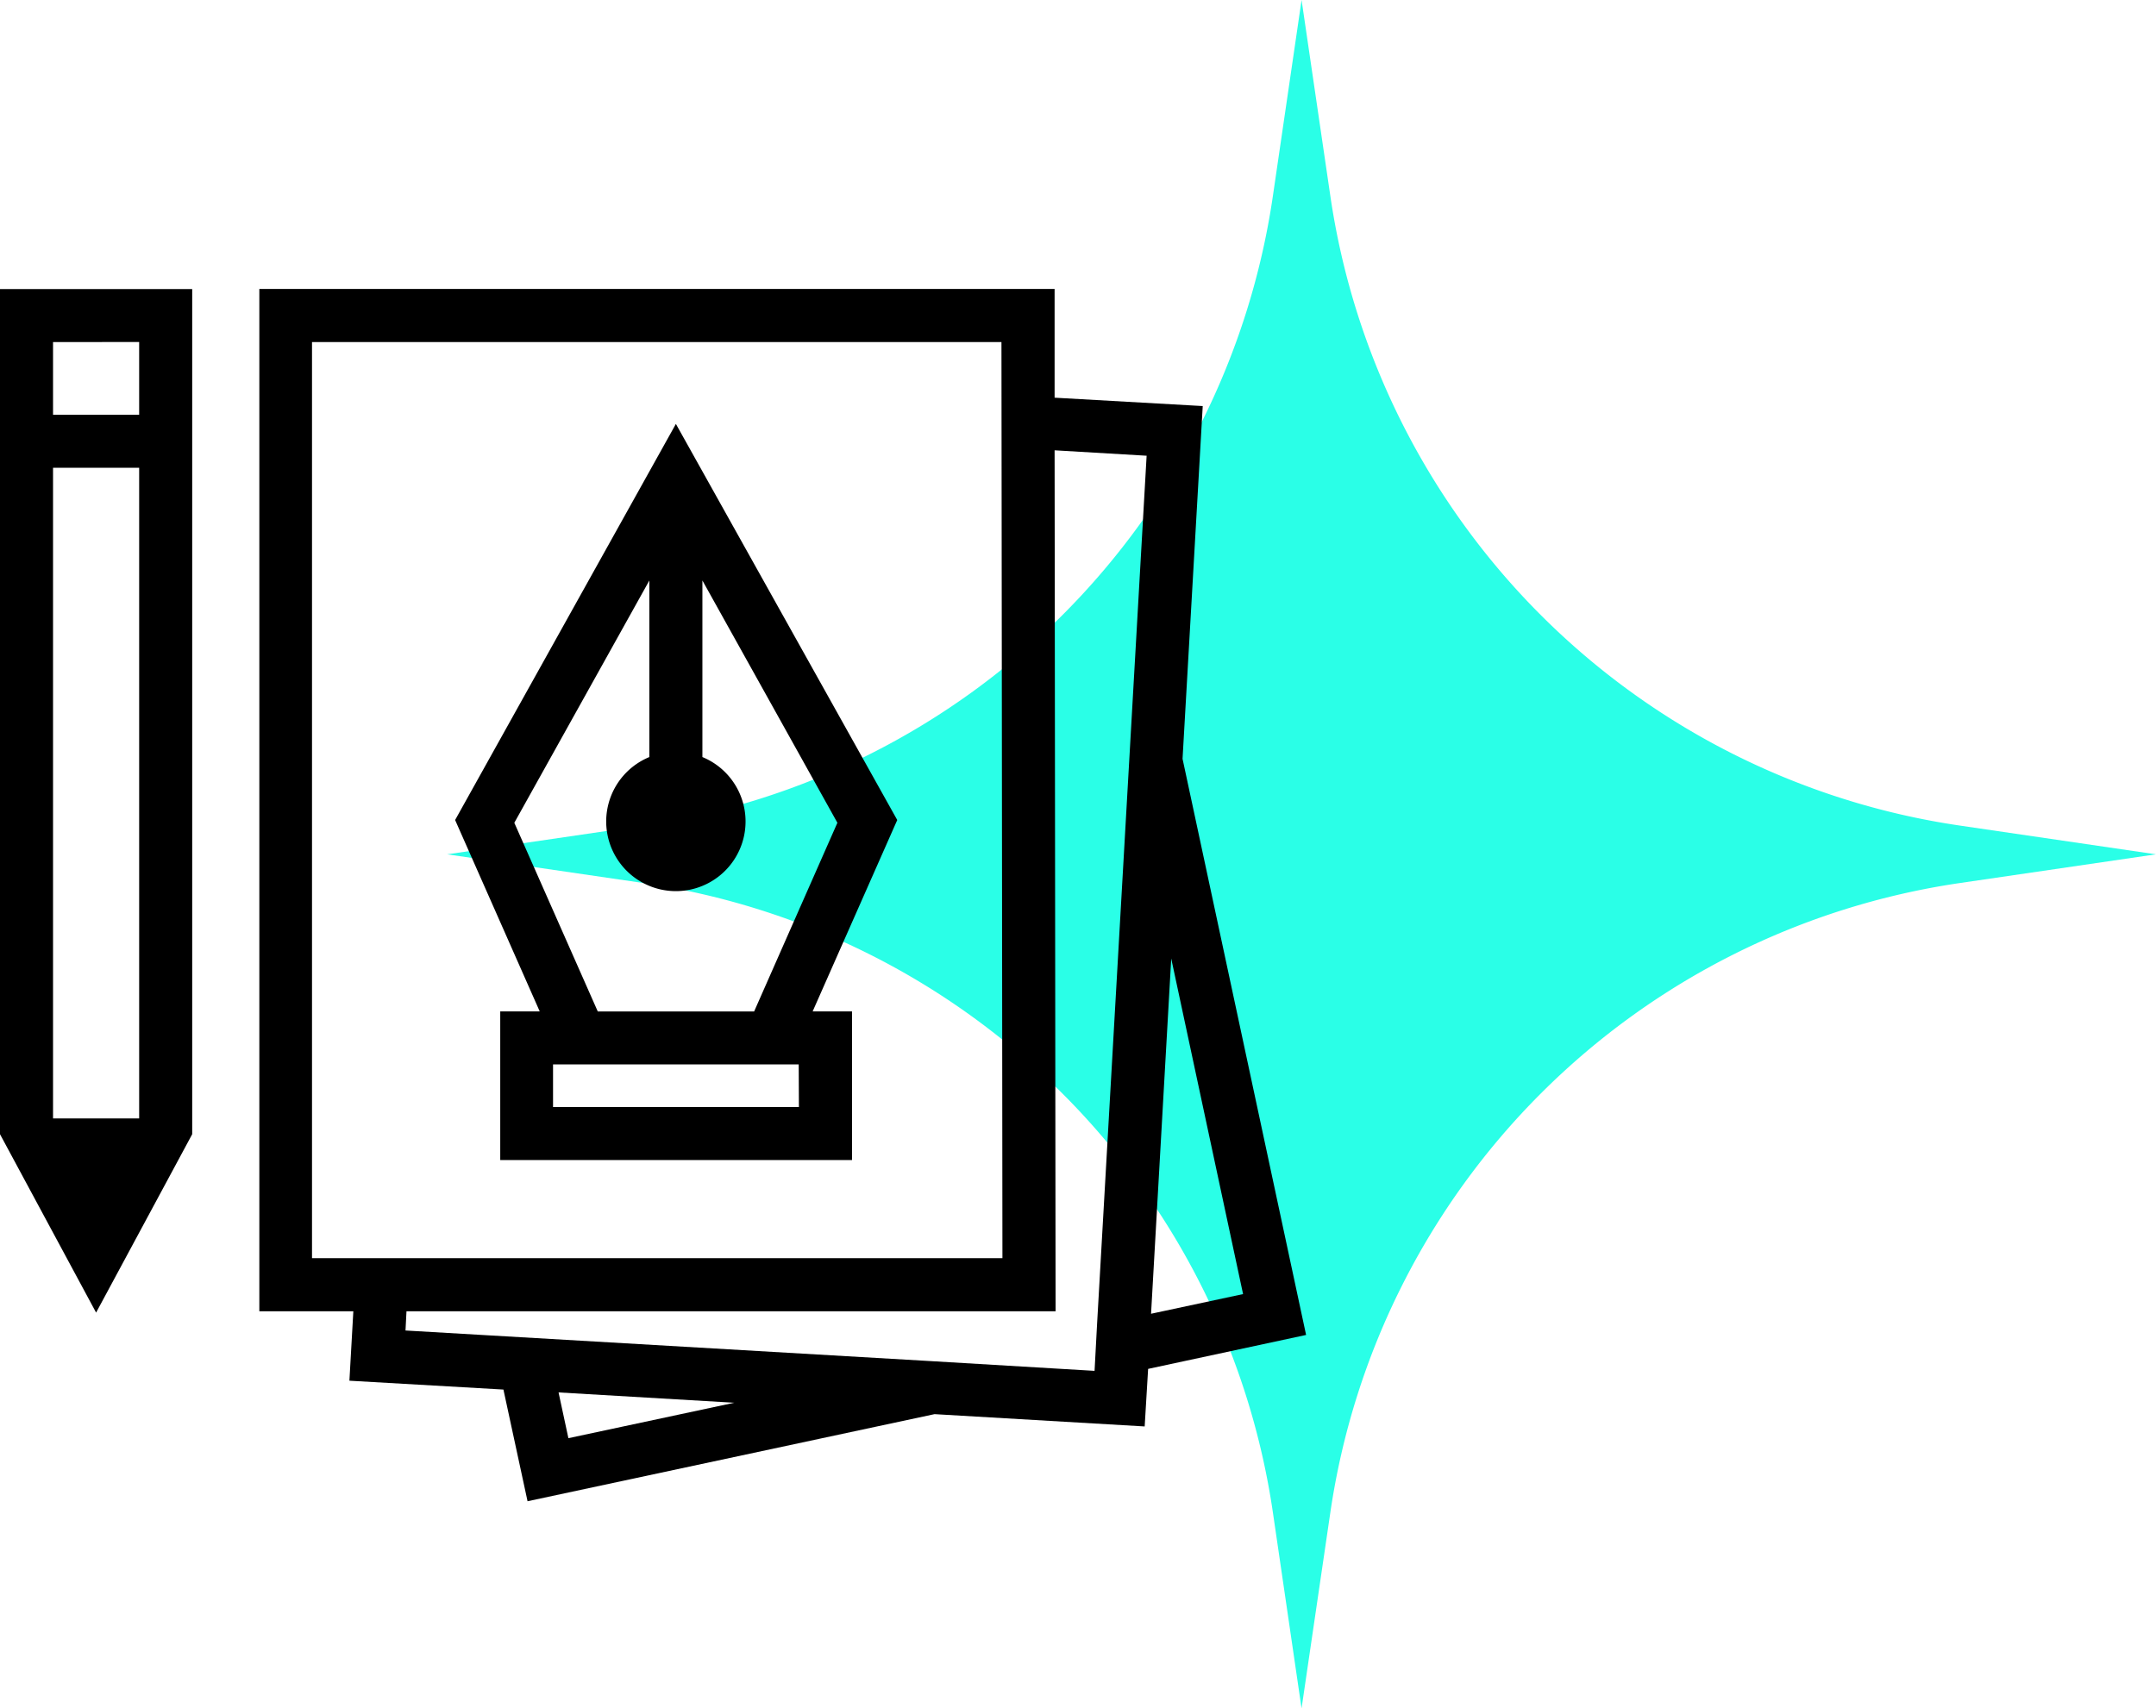
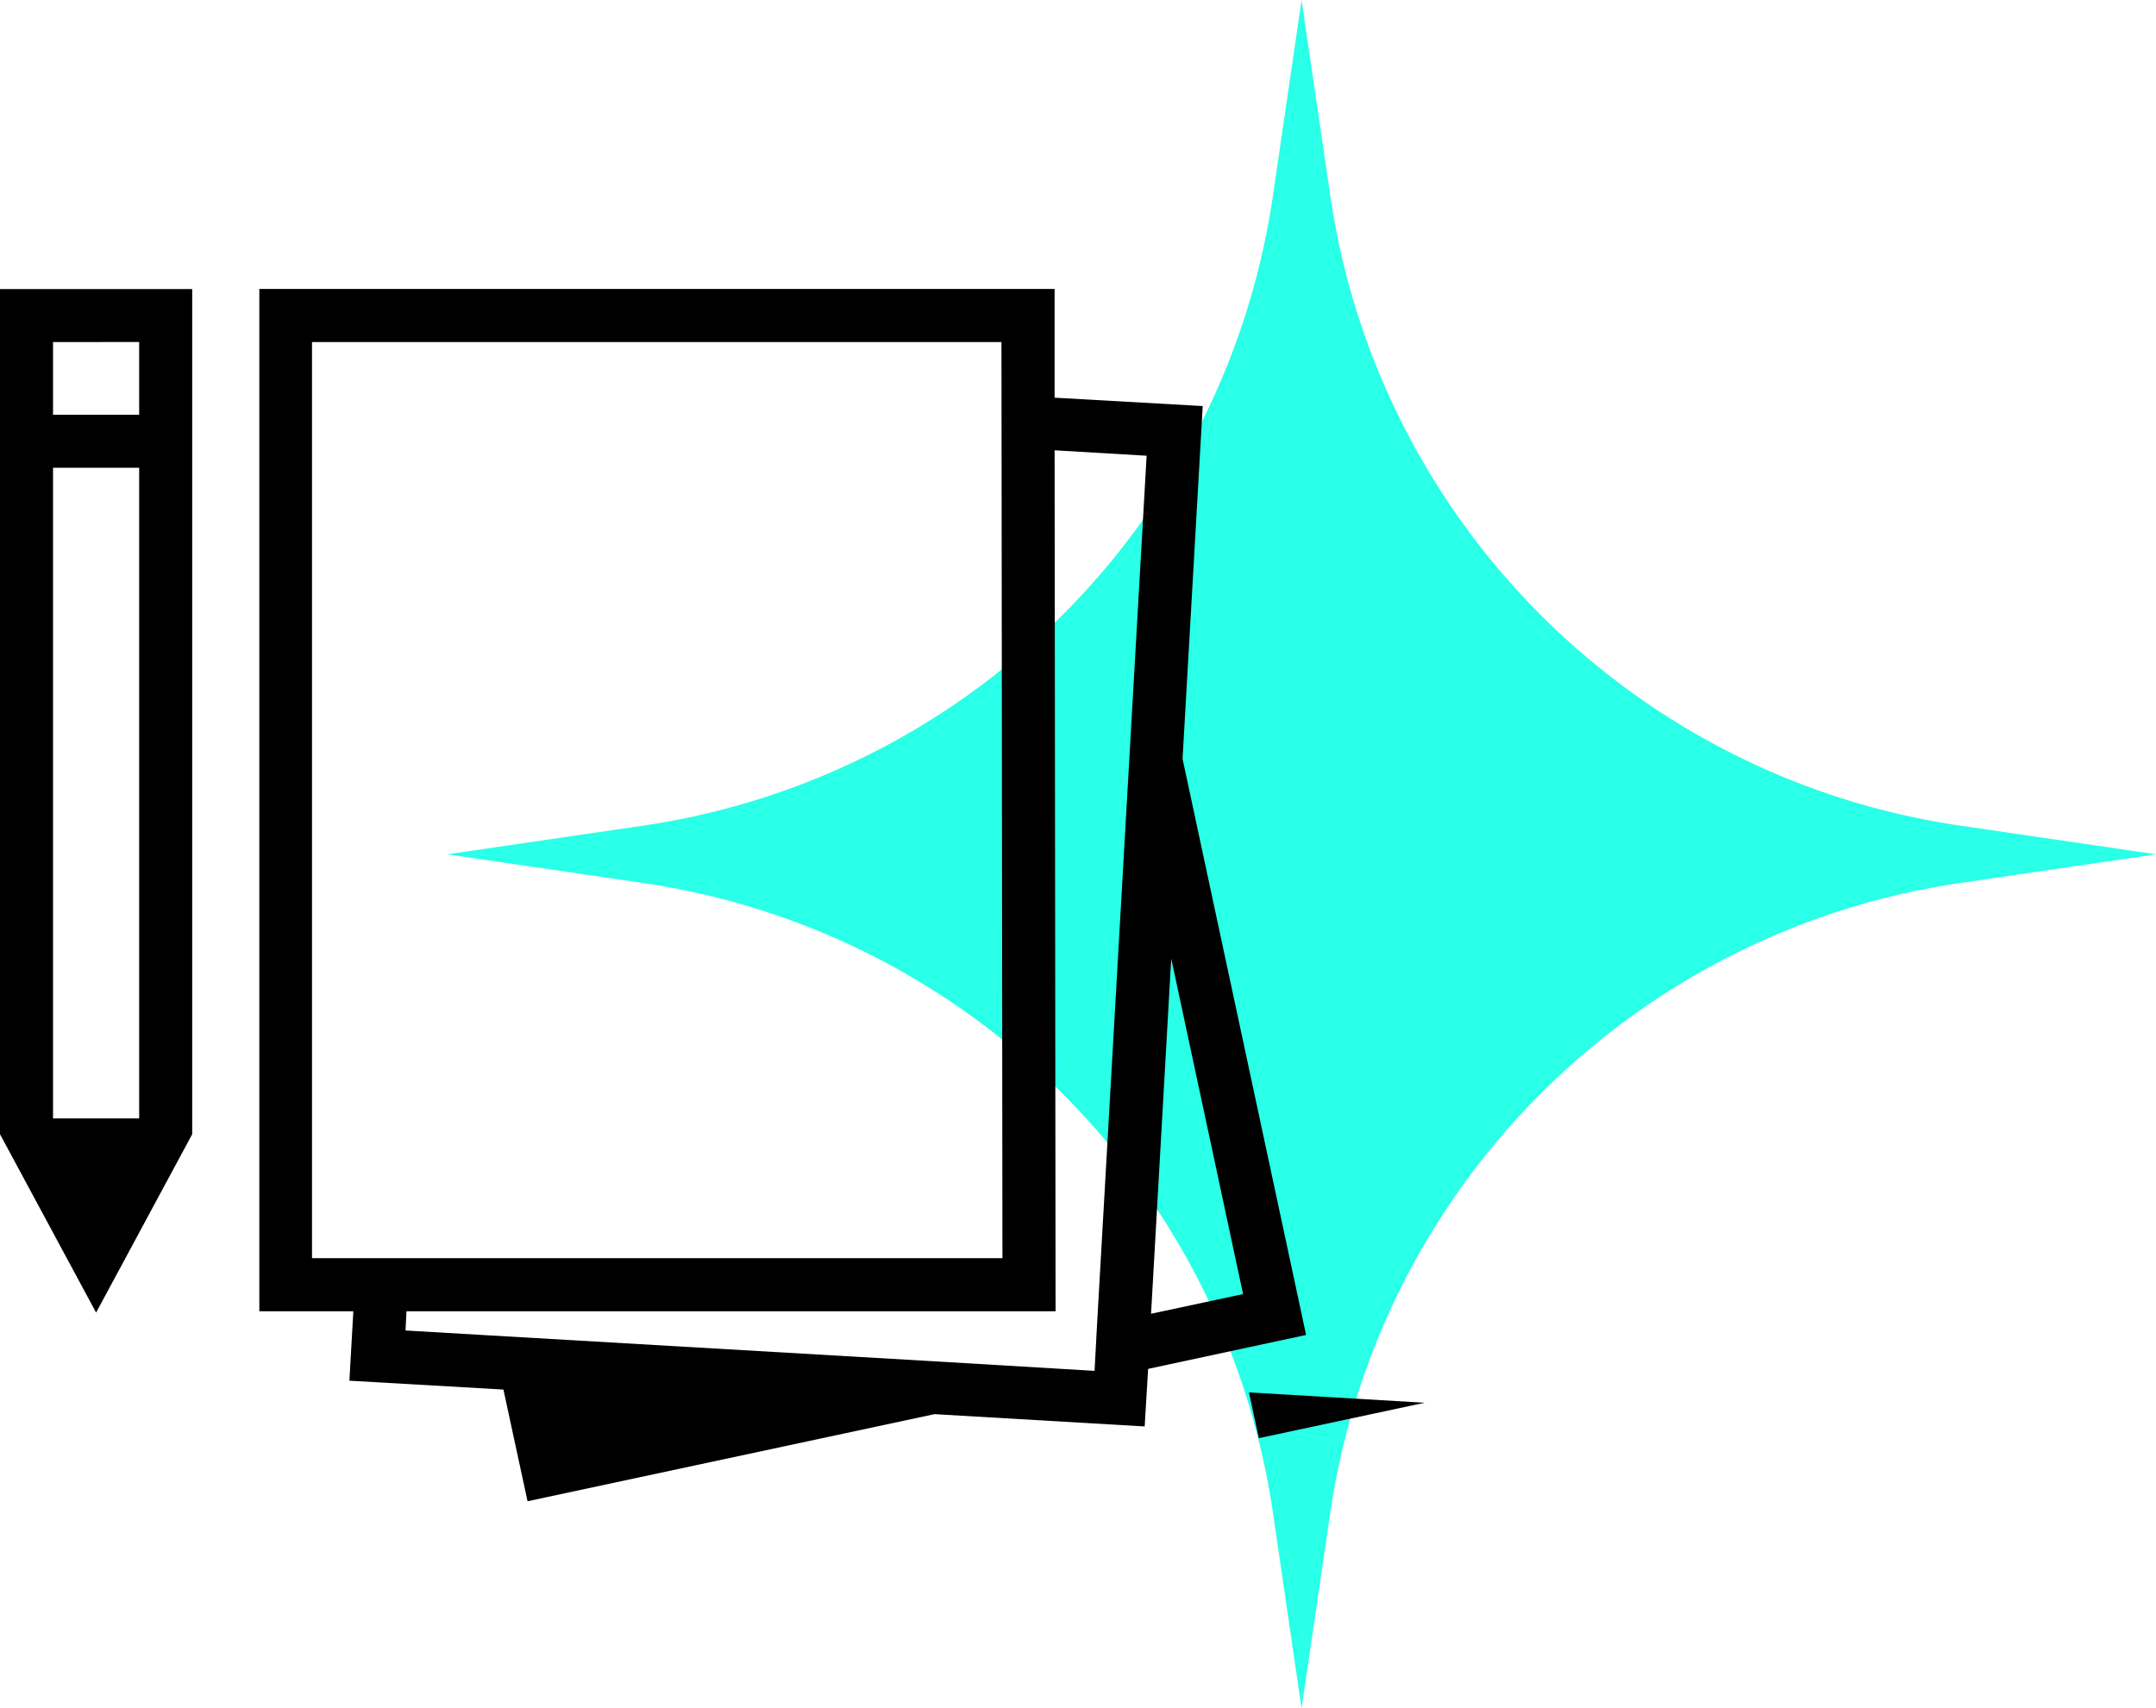
<svg xmlns="http://www.w3.org/2000/svg" width="99.387" height="78.773" viewBox="0 0 99.387 78.773">
  <g transform="translate(-738 -1828)">
    <g transform="translate(758.613 1828)">
      <path d="M39.387,0l1.328,9.05A34.372,34.372,0,0,0,69.737,38.067l9.036,1.325-9.032,1.323A34.371,34.371,0,0,0,40.714,69.731l-1.328,9.042-1.32-9.025A34.372,34.372,0,0,0,9.034,40.714L0,39.392l9.039-1.324A34.372,34.372,0,0,0,38.065,9.033Z" fill="#2affe7" />
    </g>
    <g transform="translate(735.27 1837.643)">
-       <path d="M57.243,25.345l.93-16.265-6.828-.386V3.68H14.685V50.82h4.333l-.181,3.2,7.1.408,1.112,5.15L45.81,55.562l9.687.567.159-2.654,7.282-1.565ZM17.113,48.37V6.13H48.895l.045,42.24Zm11.819,8.3-.454-2.11,8.1.476ZM45.56,53.112,21.423,51.705l.045-.885H51.39l-.045-39.7,4.242.25L53.3,51.456l-.113,2.11ZM56.721,34.555l3.312,15.471-4.242.907ZM2.73,42.654l4.43,8.226,4.43-8.226V3.685H2.73Zm2.445-.728v-30h3.97v30Zm3.97-35.8V9.481H5.175V6.13Z" transform="translate(0 0)" />
-       <path d="M22.155,6.423,11.978,24.687l3.9,8.825H14.058v6.853H30.274V33.512H28.459l3.9-8.825Zm5.671,31.5H16.492V35.957H27.817Zm-9.272-4.408-3.847-8.7,6.225-11.173v8.142a3.212,3.212,0,1,0,2.445,0V13.642L29.6,24.814l-3.838,8.7Z" transform="translate(11.732 3.48)" />
+       <path d="M57.243,25.345l.93-16.265-6.828-.386V3.68H14.685V50.82h4.333l-.181,3.2,7.1.408,1.112,5.15L45.81,55.562l9.687.567.159-2.654,7.282-1.565ZM17.113,48.37V6.13H48.895l.045,42.24m11.819,8.3-.454-2.11,8.1.476ZM45.56,53.112,21.423,51.705l.045-.885H51.39l-.045-39.7,4.242.25L53.3,51.456l-.113,2.11ZM56.721,34.555l3.312,15.471-4.242.907ZM2.73,42.654l4.43,8.226,4.43-8.226V3.685H2.73Zm2.445-.728v-30h3.97v30Zm3.97-35.8V9.481H5.175V6.13Z" transform="translate(0 0)" />
    </g>
  </g>
</svg>